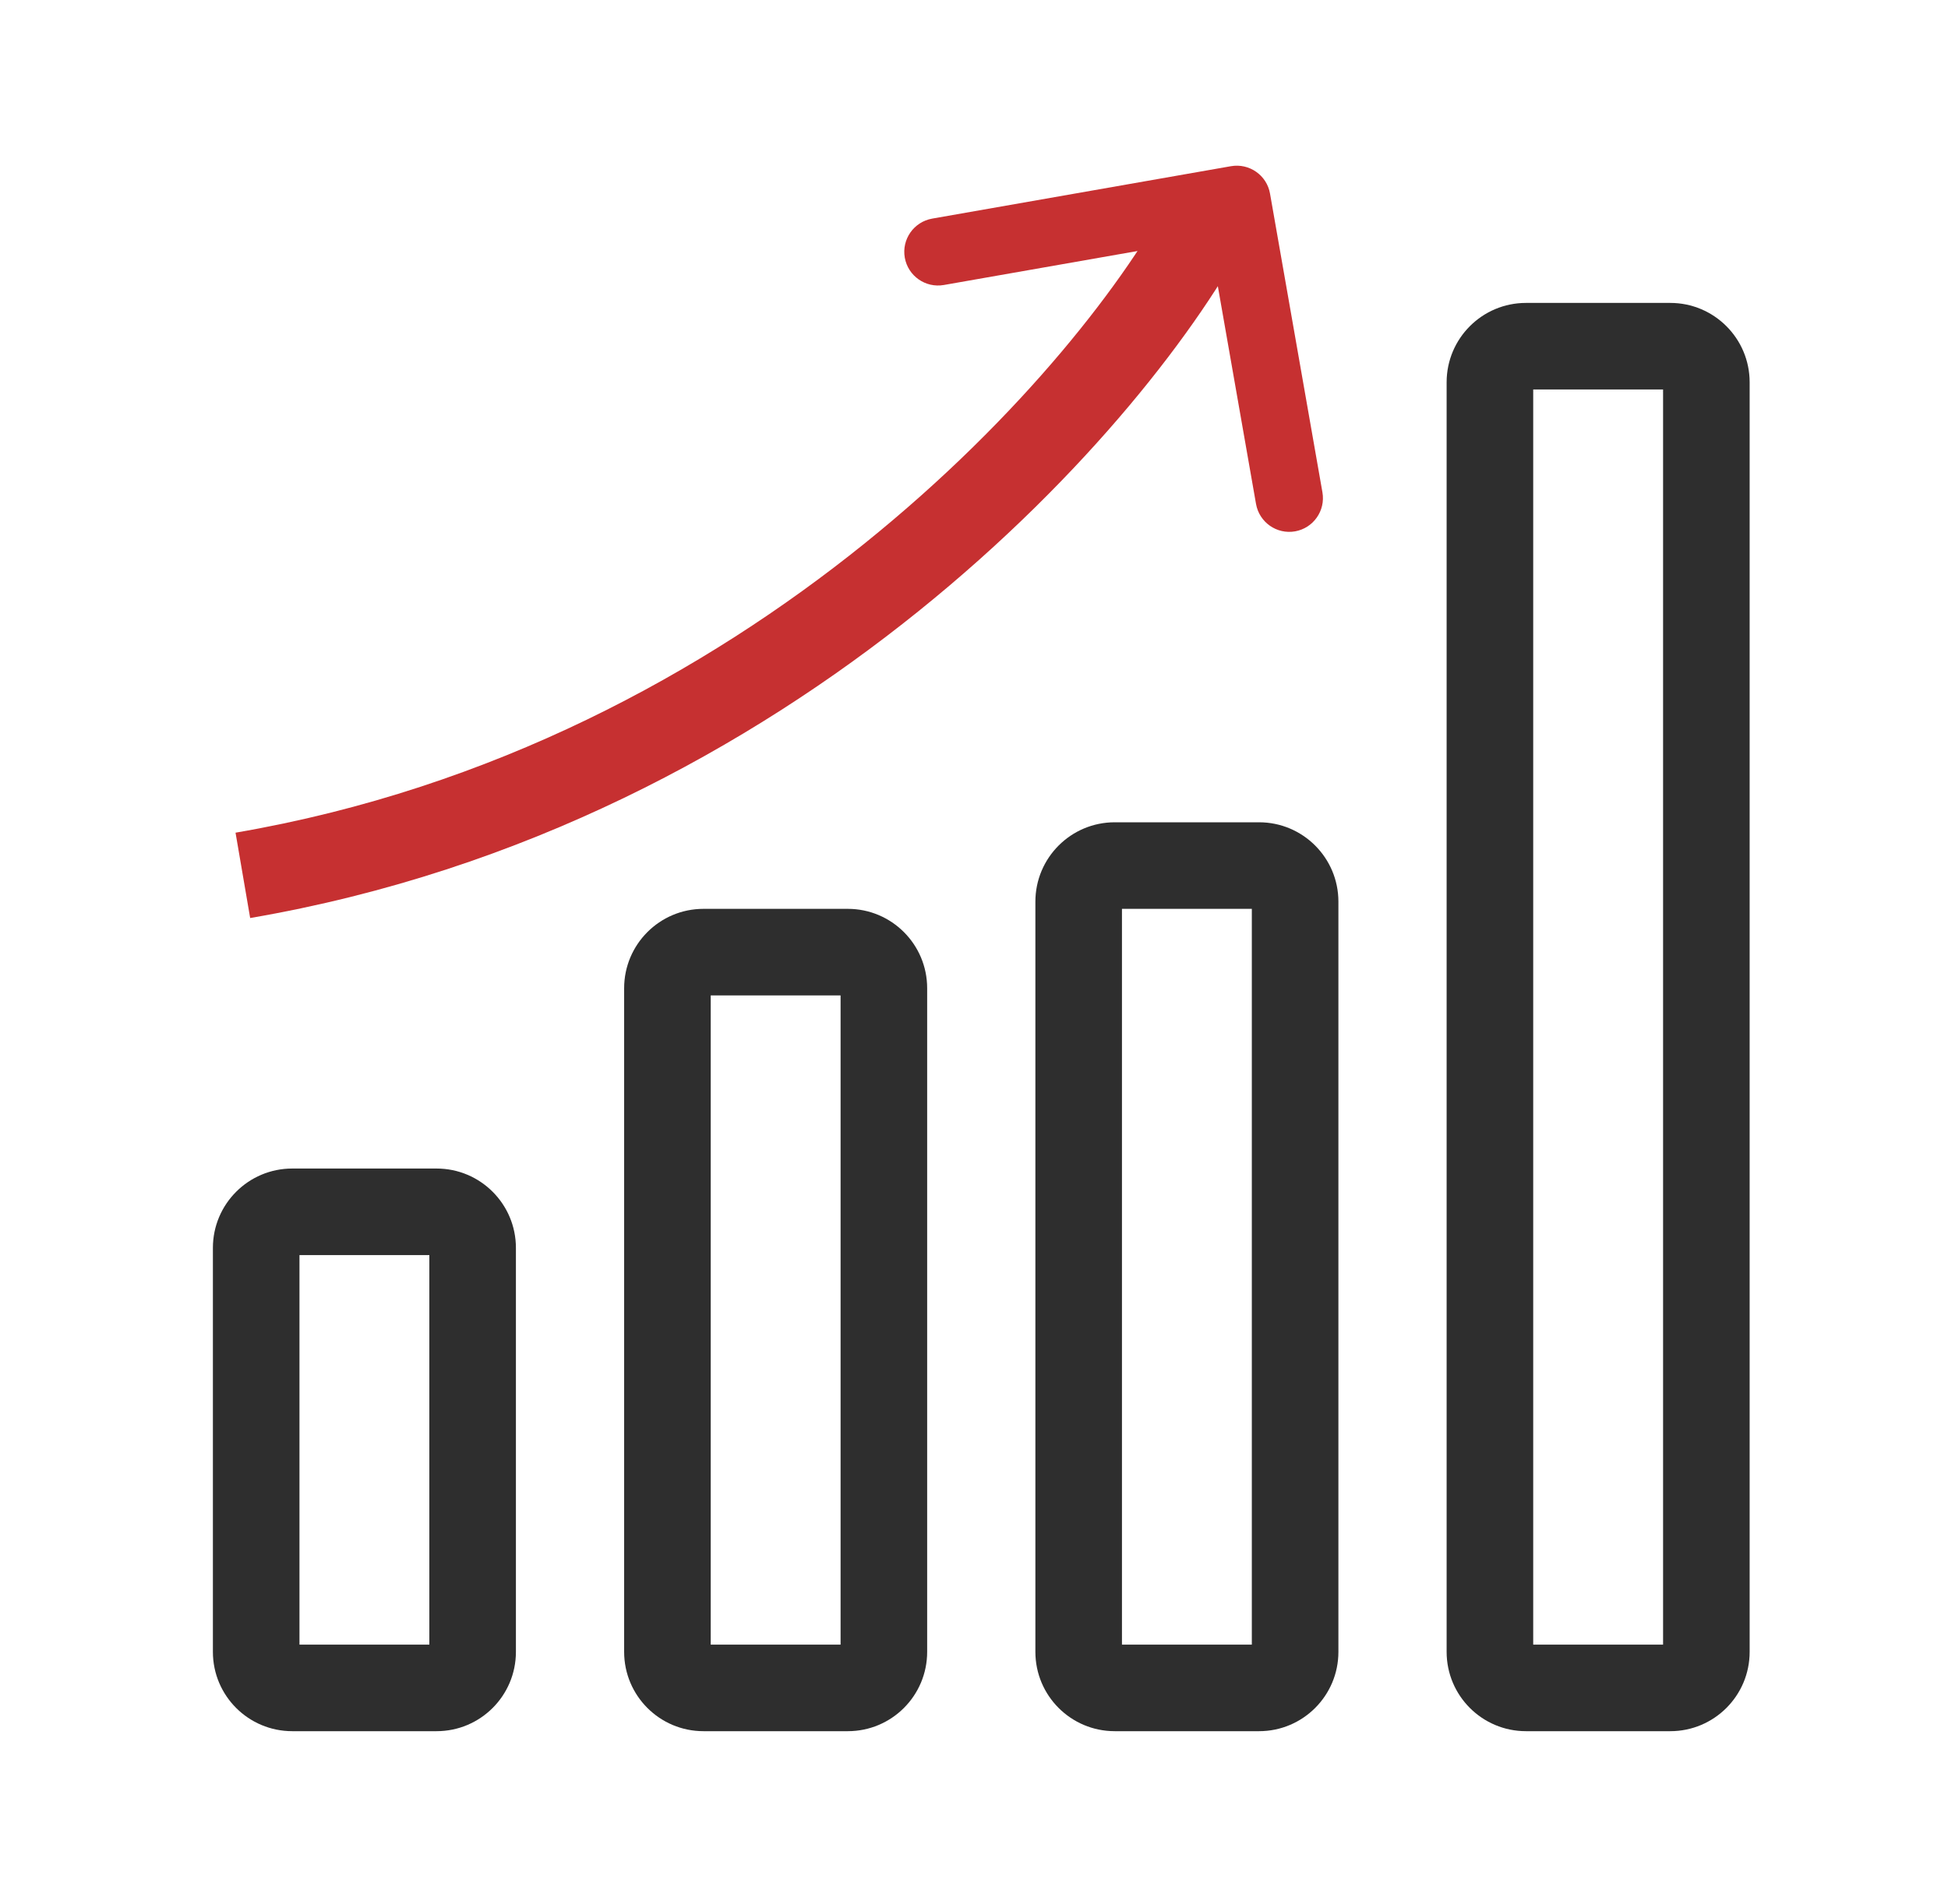
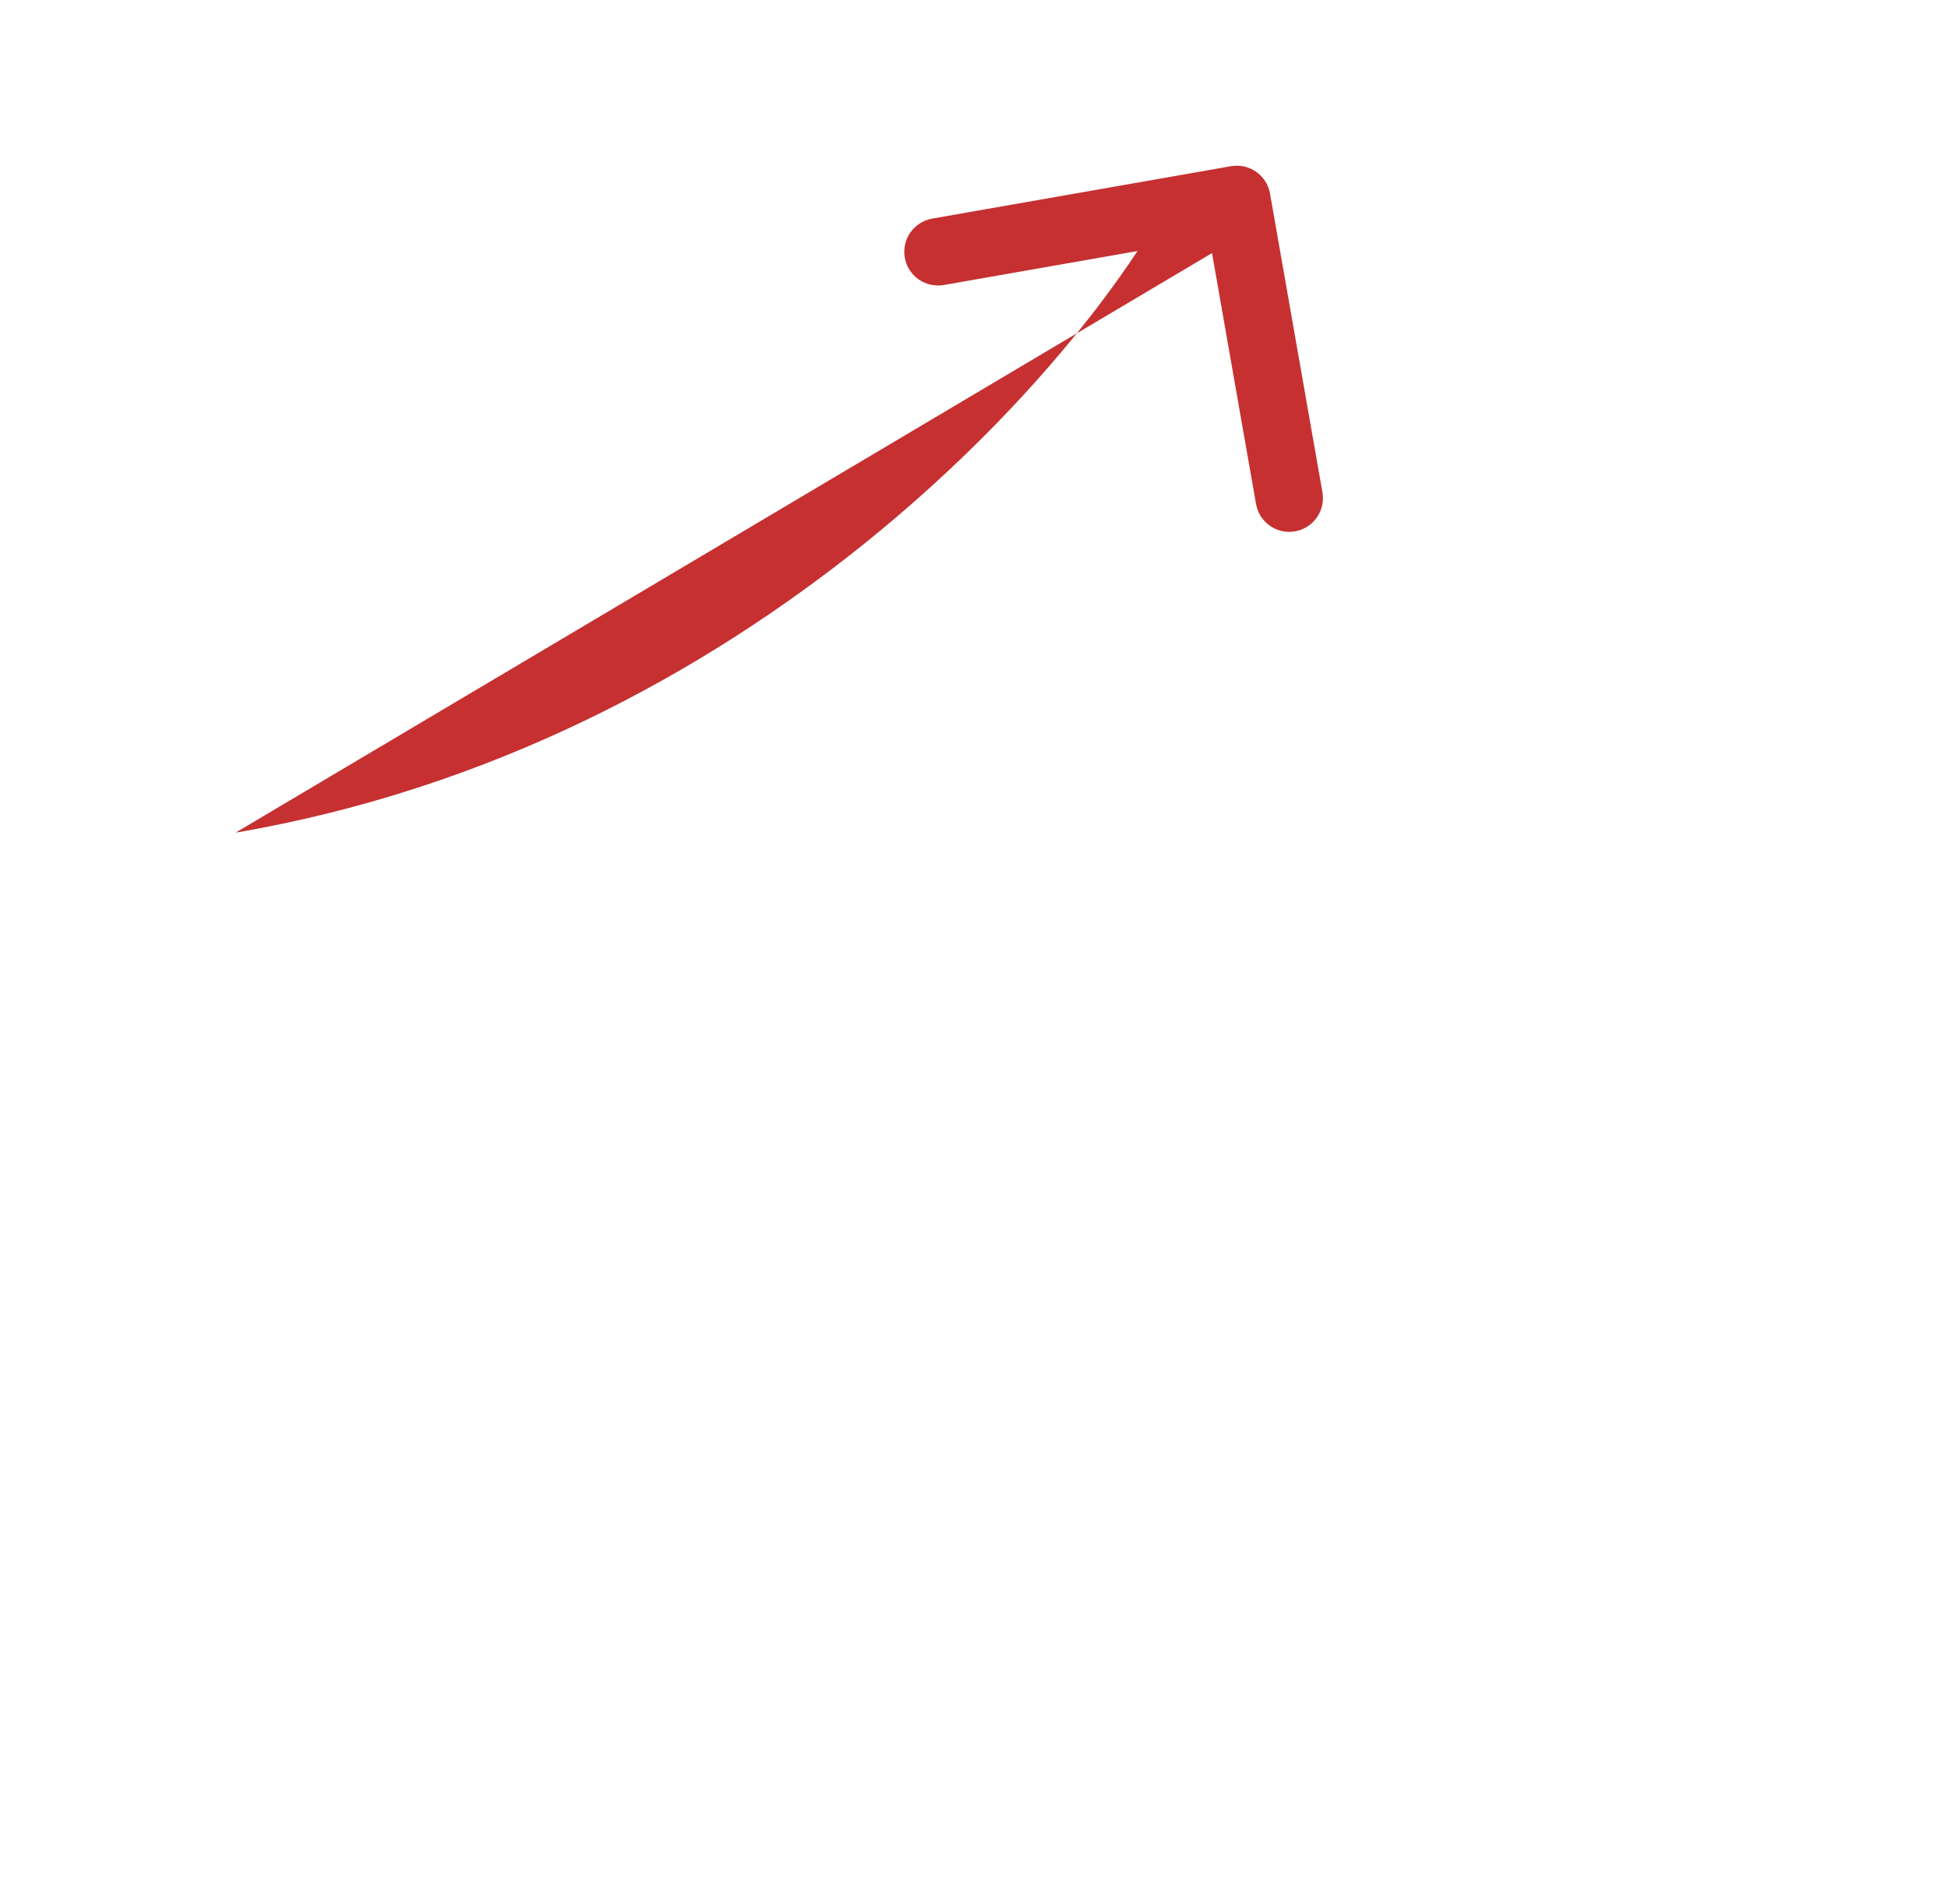
<svg xmlns="http://www.w3.org/2000/svg" width="45" height="44" viewBox="0 0 45 44" fill="none">
  <path fill-rule="evenodd" clip-rule="evenodd" d="M29.338 4.472C29.264 4.049 28.86 3.766 28.436 3.84L21.534 5.051C21.11 5.126 20.827 5.529 20.901 5.953C20.976 6.376 21.379 6.659 21.803 6.585L27.939 5.508L29.015 11.644C29.09 12.068 29.493 12.351 29.917 12.277C30.34 12.202 30.623 11.799 30.549 11.375L29.338 4.472Z" fill="#C63031" />
-   <path fill-rule="evenodd" clip-rule="evenodd" d="M35.418 37.999V8.999H38.418V37.999H35.418ZM33.418 8.833C33.418 7.82 34.239 6.999 35.251 6.999H38.585C39.597 6.999 40.418 7.82 40.418 8.833V38.166C40.418 39.179 39.597 39.999 38.585 39.999H35.251C34.239 39.999 33.418 39.179 33.418 38.166V8.833ZM25.918 20.999V37.999H28.918V20.999H25.918ZM25.751 18.999C24.739 18.999 23.918 19.82 23.918 20.833V38.166C23.918 39.179 24.739 39.999 25.751 39.999H29.085C30.097 39.999 30.918 39.179 30.918 38.166V20.833C30.918 19.82 30.097 18.999 29.085 18.999H25.751ZM16.418 37.999V22.999H19.418V37.999H16.418ZM14.418 22.833C14.418 21.82 15.239 20.999 16.251 20.999H19.585C20.597 20.999 21.418 21.82 21.418 22.833V38.166C21.418 39.179 20.597 39.999 19.585 39.999H16.251C15.239 39.999 14.418 39.179 14.418 38.166V22.833ZM6.918 37.999V28.999H9.918V37.999H6.918ZM4.918 28.833C4.918 27.82 5.739 26.999 6.751 26.999H10.085C11.097 26.999 11.918 27.82 11.918 28.833V38.166C11.918 39.179 11.097 39.999 10.085 39.999H6.751C5.739 39.999 4.918 39.179 4.918 38.166V28.833Z" fill="#2E2E2E" />
-   <path fill-rule="evenodd" clip-rule="evenodd" d="M5.441 19.239C17.357 17.197 25.022 8.432 27.106 4.404L28.882 5.323C26.576 9.781 18.442 19.04 5.779 21.211L5.441 19.239Z" fill="#C63031" />
+   <path fill-rule="evenodd" clip-rule="evenodd" d="M5.441 19.239C17.357 17.197 25.022 8.432 27.106 4.404L28.882 5.323L5.441 19.239Z" fill="#C63031" />
</svg>